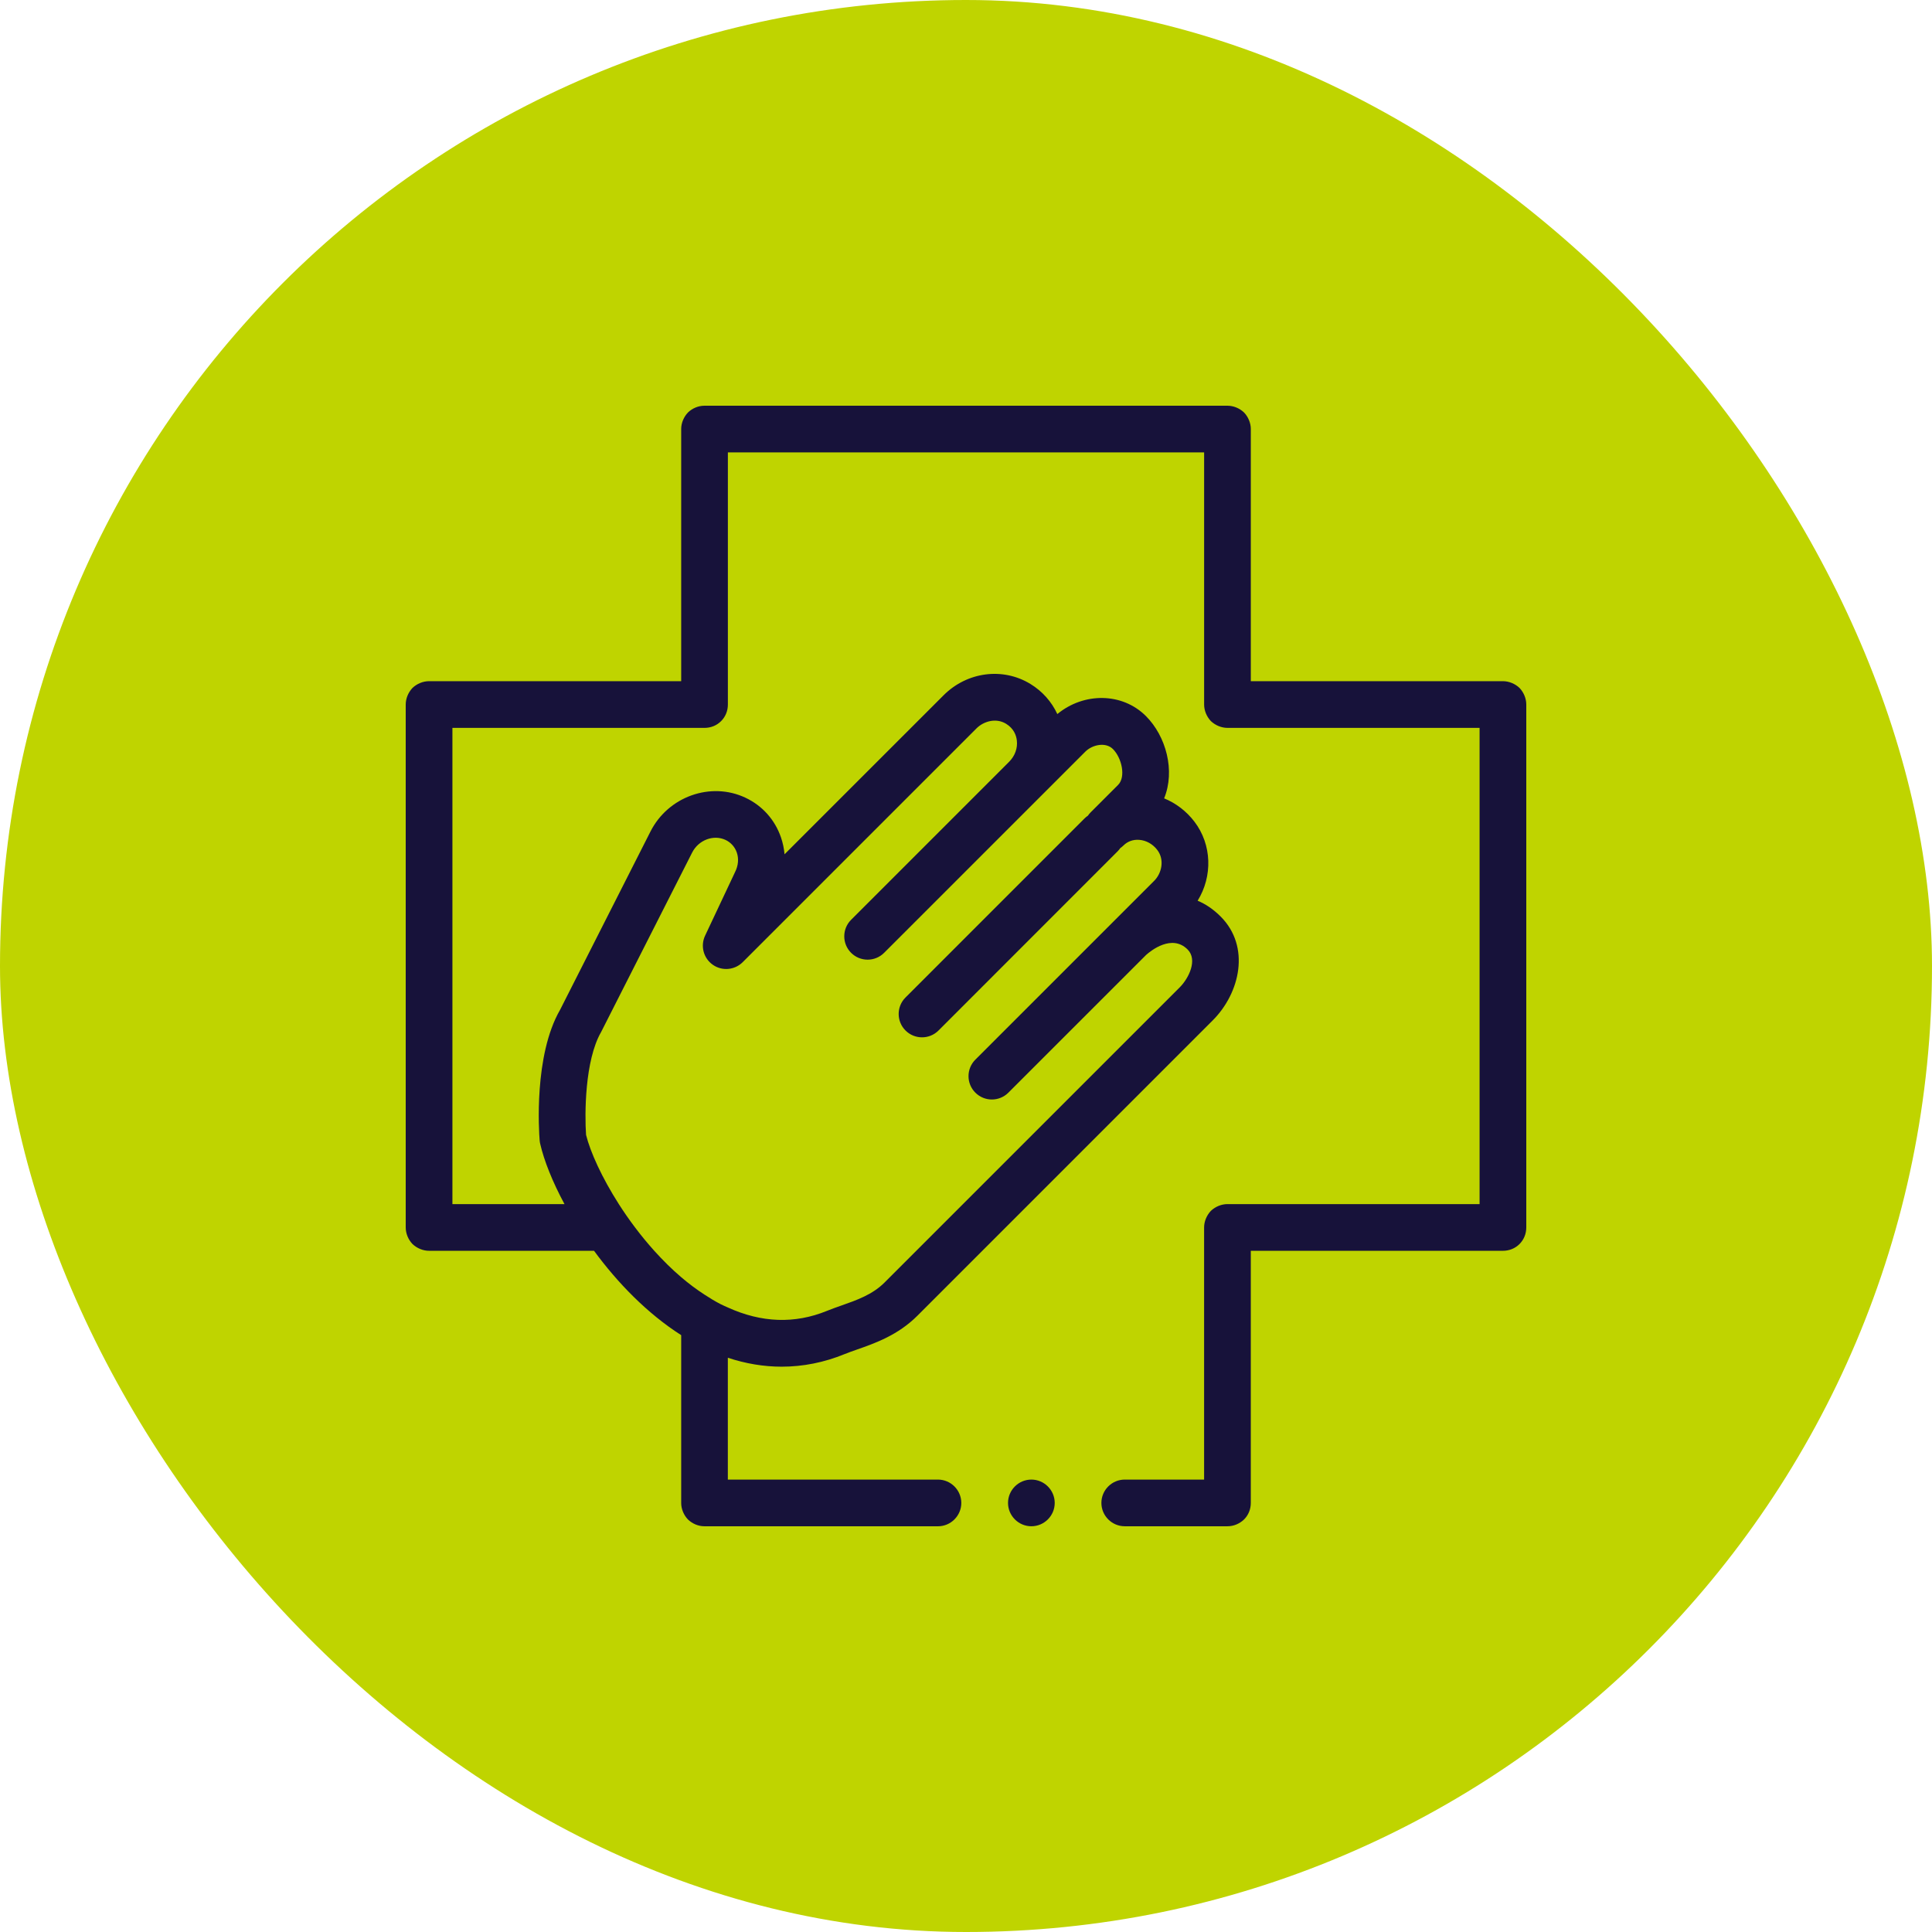
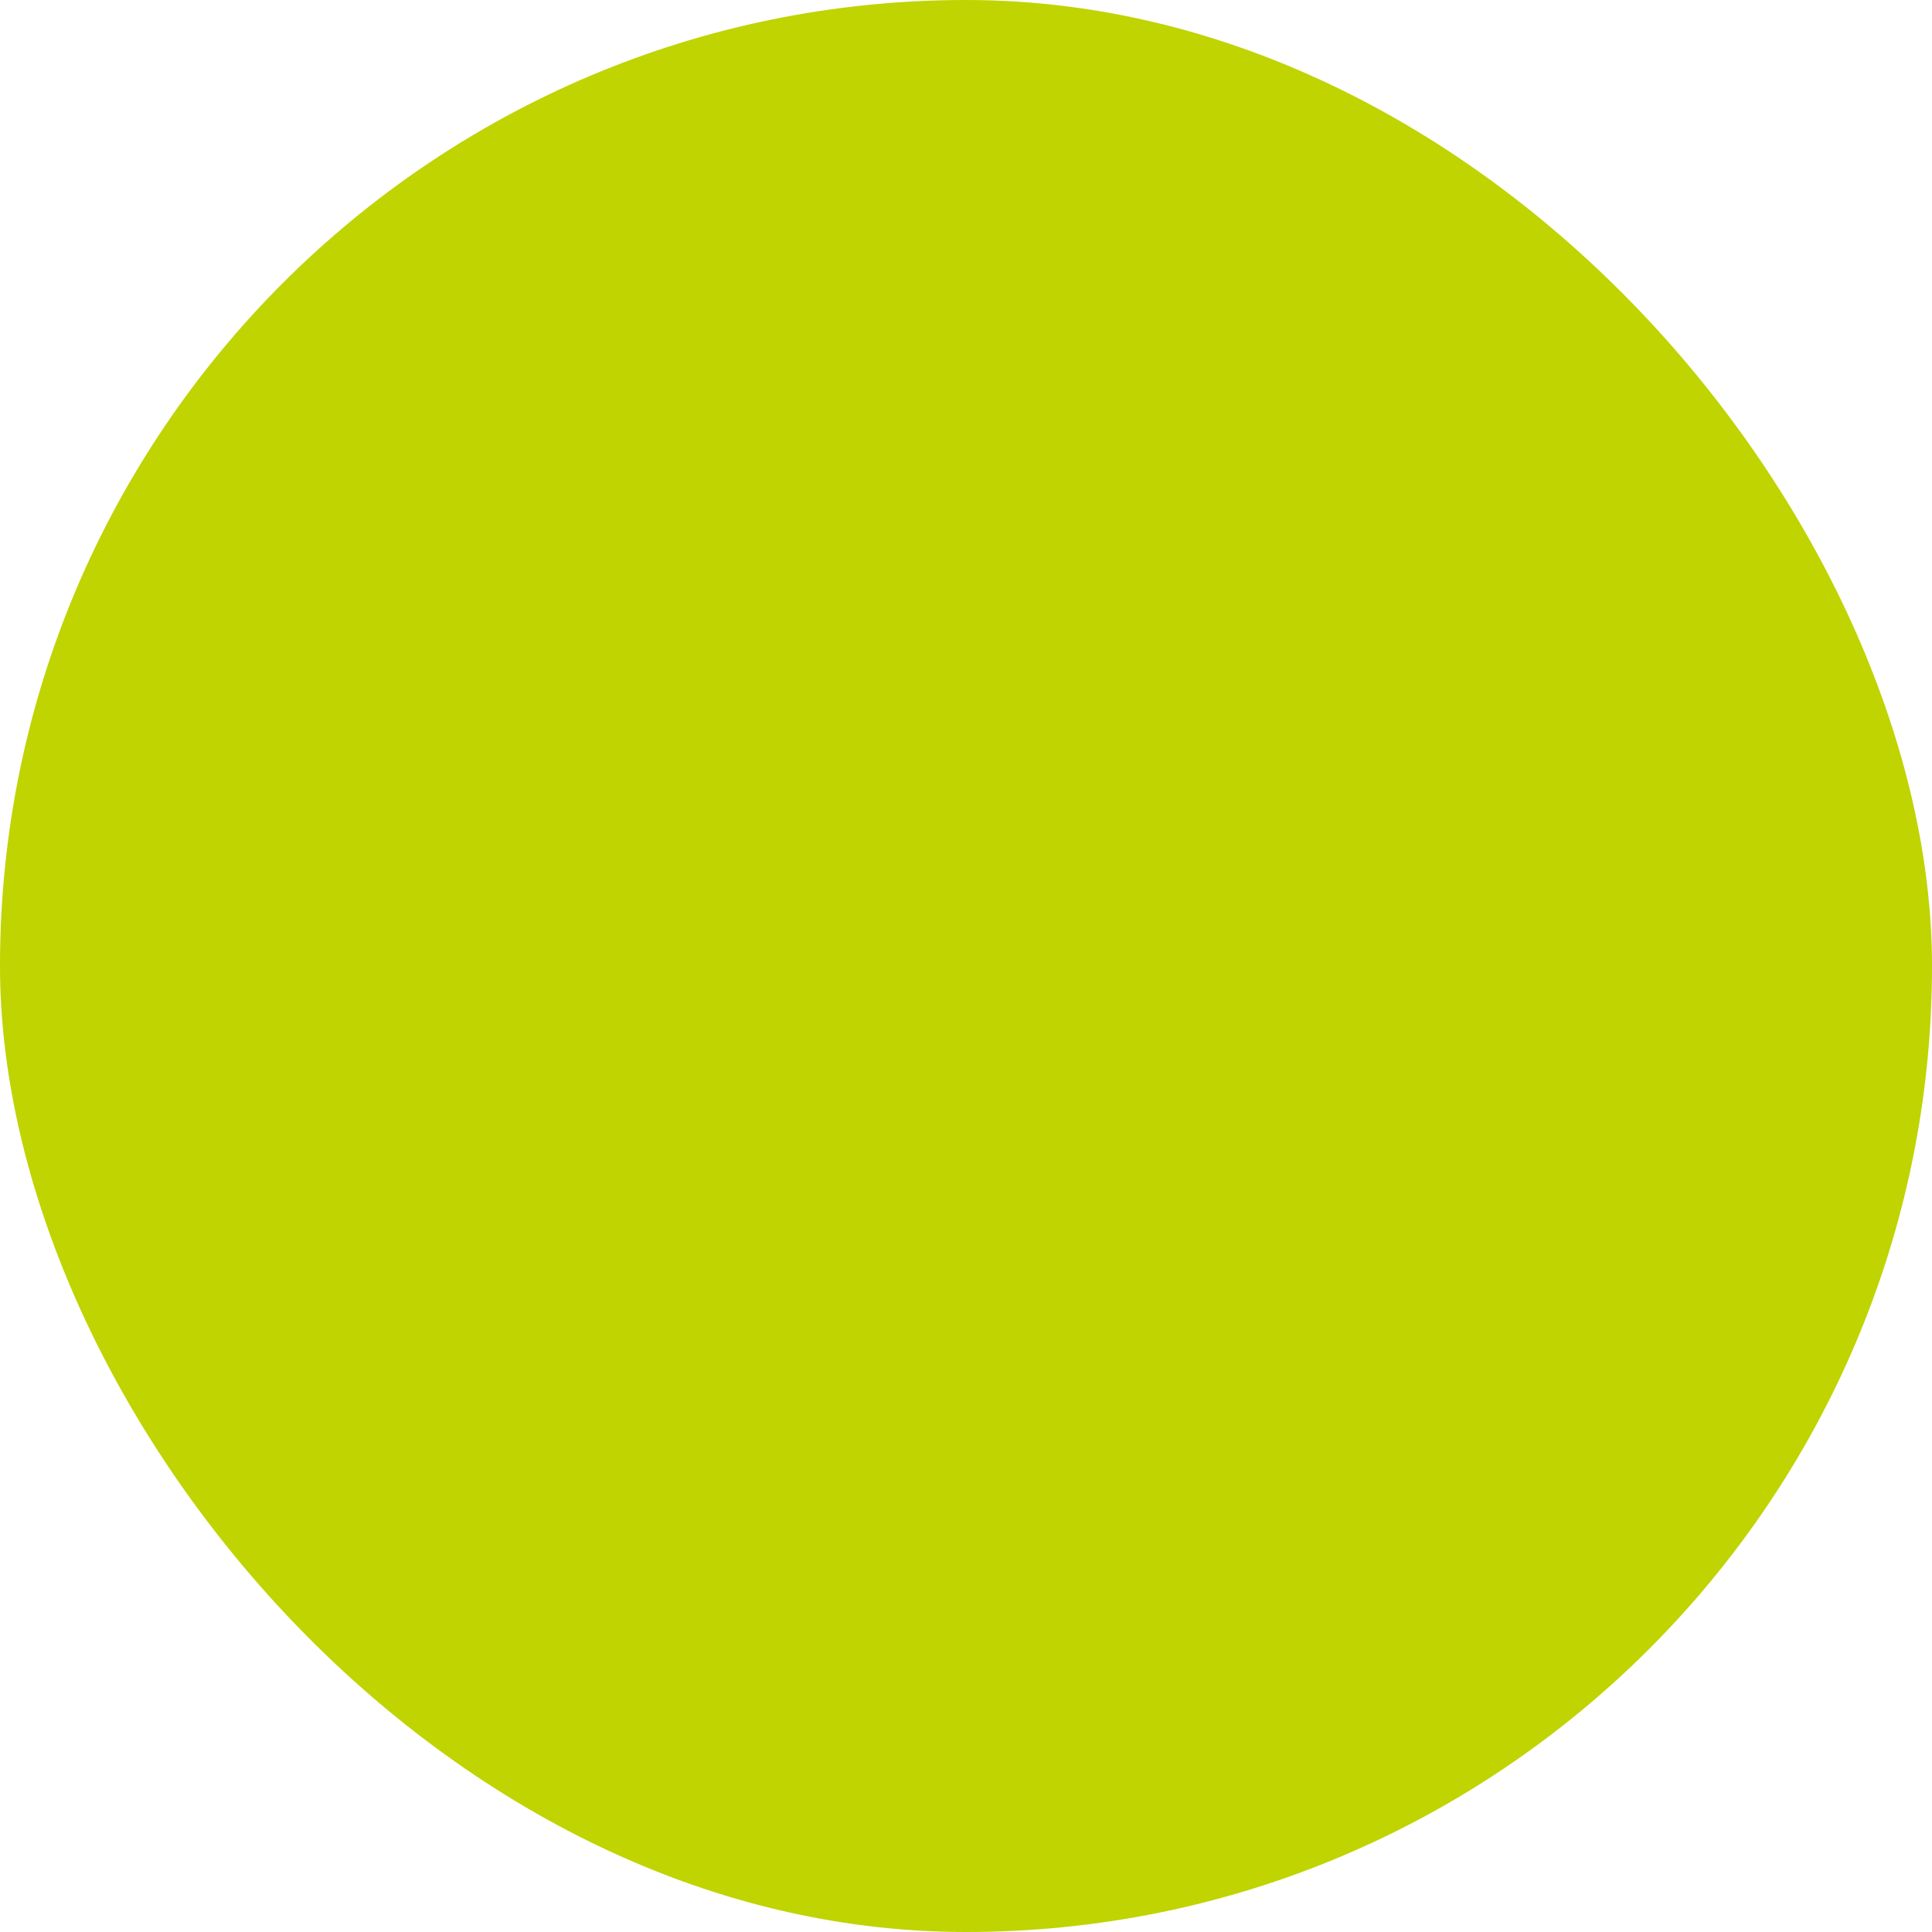
<svg xmlns="http://www.w3.org/2000/svg" width="100" height="100" viewBox="0 0 100 100" fill="none">
  <rect width="100" height="100" rx="50" fill="#BFD400" />
-   <path d="M54.592 77.79V77.791C54.592 78.456 54.048 78.999 53.384 78.999C52.719 78.999 52.175 78.456 52.175 77.791C52.175 77.791 52.175 77.791 52.175 77.79C52.176 77.126 52.719 76.583 53.384 76.583C54.048 76.583 54.591 77.126 54.592 77.79ZM79 36.466V63.532C79 63.858 78.879 64.16 78.65 64.391C78.421 64.62 78.118 64.741 77.791 64.741H64.741V77.791C64.741 78.118 64.62 78.42 64.39 78.649C64.161 78.866 63.859 78.999 63.533 78.999H58.216C57.552 78.999 57.008 78.456 57.008 77.791C57.008 77.791 57.008 77.791 57.008 77.79C57.008 77.126 57.552 76.583 58.216 76.583H62.324V63.532C62.324 63.219 62.458 62.904 62.675 62.674C62.904 62.457 63.218 62.324 63.533 62.324H76.583V37.675H63.533C63.219 37.675 62.905 37.541 62.675 37.324C62.458 37.094 62.325 36.78 62.325 36.466V23.416H37.675V36.466C37.675 36.792 37.554 37.094 37.325 37.324C37.095 37.554 36.793 37.675 36.467 37.675H23.417V62.324H29.218C28.596 61.17 28.161 60.079 27.959 59.198C27.946 59.141 27.936 59.083 27.932 59.025C27.896 58.581 27.624 54.629 28.989 52.269L33.667 43.042C34.581 41.23 36.787 40.441 38.585 41.29C39.456 41.7 40.108 42.428 40.422 43.34C40.52 43.627 40.582 43.922 40.608 44.218L48.837 35.99C50.055 34.77 51.905 34.528 53.333 35.401C53.954 35.78 54.433 36.322 54.727 36.96C56.105 35.824 58.095 35.844 59.312 37.063C60.355 38.105 60.841 39.893 60.255 41.323C60.864 41.572 61.406 41.984 61.821 42.526C62.734 43.721 62.769 45.359 61.989 46.621C62.394 46.79 62.795 47.054 63.178 47.437C64.734 48.993 64.192 51.395 62.767 52.818L47.489 68.097C46.479 69.107 45.304 69.52 44.361 69.851C44.135 69.93 43.919 70.006 43.719 70.087C42.655 70.523 41.56 70.739 40.458 70.739C39.53 70.739 38.598 70.583 37.673 70.277V76.583H48.548C49.213 76.583 49.756 77.126 49.757 77.791V77.792C49.757 78.456 49.213 79 48.548 79H36.467C36.14 79 35.838 78.866 35.609 78.65C35.391 78.421 35.258 78.106 35.258 77.792V69.107C33.505 67.988 31.964 66.4 30.747 64.741H22.208C21.894 64.741 21.579 64.608 21.35 64.391C21.132 64.161 21 63.847 21 63.532V36.466C21 36.152 21.133 35.837 21.35 35.608C21.579 35.39 21.894 35.258 22.208 35.258H35.258V22.208C35.258 21.894 35.391 21.579 35.609 21.35C35.838 21.132 36.14 21 36.467 21H63.533C63.847 21 64.162 21.132 64.391 21.35C64.609 21.579 64.742 21.894 64.742 22.208V35.258H77.792C78.106 35.258 78.421 35.39 78.651 35.608C78.867 35.837 79 36.152 79 36.466ZM30.334 58.741C30.556 59.633 31.153 60.95 32.03 62.324C32.286 62.725 32.567 63.13 32.87 63.532C33.179 63.943 33.512 64.348 33.865 64.741C34.3 65.223 34.764 65.686 35.258 66.107C35.645 66.437 36.048 66.74 36.467 67.011C36.736 67.187 37.009 67.353 37.29 67.499C37.418 67.565 37.546 67.617 37.675 67.676C39.411 68.467 41.135 68.533 42.806 67.849C43.041 67.753 43.294 67.664 43.561 67.57C44.347 67.294 45.16 67.008 45.781 66.386L61.06 51.108C61.538 50.63 62 49.675 61.47 49.145C60.657 48.331 59.568 49.209 59.326 49.424L52.193 56.556C51.957 56.792 51.647 56.91 51.339 56.91C51.03 56.91 50.721 56.792 50.484 56.556C50.012 56.084 50.012 55.32 50.484 54.847L57.746 47.585L59.743 45.588C60.127 45.205 60.291 44.503 59.9 43.992C59.665 43.685 59.322 43.494 58.96 43.47C58.648 43.447 58.361 43.552 58.153 43.76C58.1 43.812 58.044 43.856 57.986 43.897C57.945 43.955 57.901 44.012 57.849 44.063L48.578 53.338C48.342 53.574 48.033 53.692 47.724 53.692C47.414 53.692 47.105 53.574 46.869 53.338C46.397 52.866 46.397 52.101 46.869 51.63L56.142 42.356C56.194 42.304 56.251 42.26 56.309 42.22C56.35 42.161 56.394 42.105 56.446 42.053L57.873 40.626C58.282 40.217 58.068 39.234 57.604 38.77C57.233 38.399 56.542 38.538 56.171 38.91L55.446 39.635C55.446 39.635 55.445 39.635 55.445 39.636L45.762 49.318C45.526 49.554 45.216 49.672 44.908 49.672C44.599 49.672 44.29 49.554 44.053 49.318C43.581 48.846 43.581 48.081 44.053 47.609L52.23 39.432C52.232 39.431 52.232 39.429 52.233 39.429C52.534 39.127 52.68 38.724 52.631 38.321C52.601 38.066 52.479 37.71 52.074 37.462C51.547 37.141 50.907 37.338 50.546 37.698L38.443 49.801C38.028 50.215 37.374 50.274 36.893 49.935C36.413 49.598 36.245 48.963 36.495 48.431L38.043 45.146C38.218 44.798 38.246 44.445 38.137 44.127C38.037 43.837 37.83 43.606 37.555 43.475C36.931 43.183 36.154 43.477 35.823 44.133L31.112 53.42C30.264 54.892 30.26 57.671 30.334 58.741Z" fill="#17123A" />
</svg>